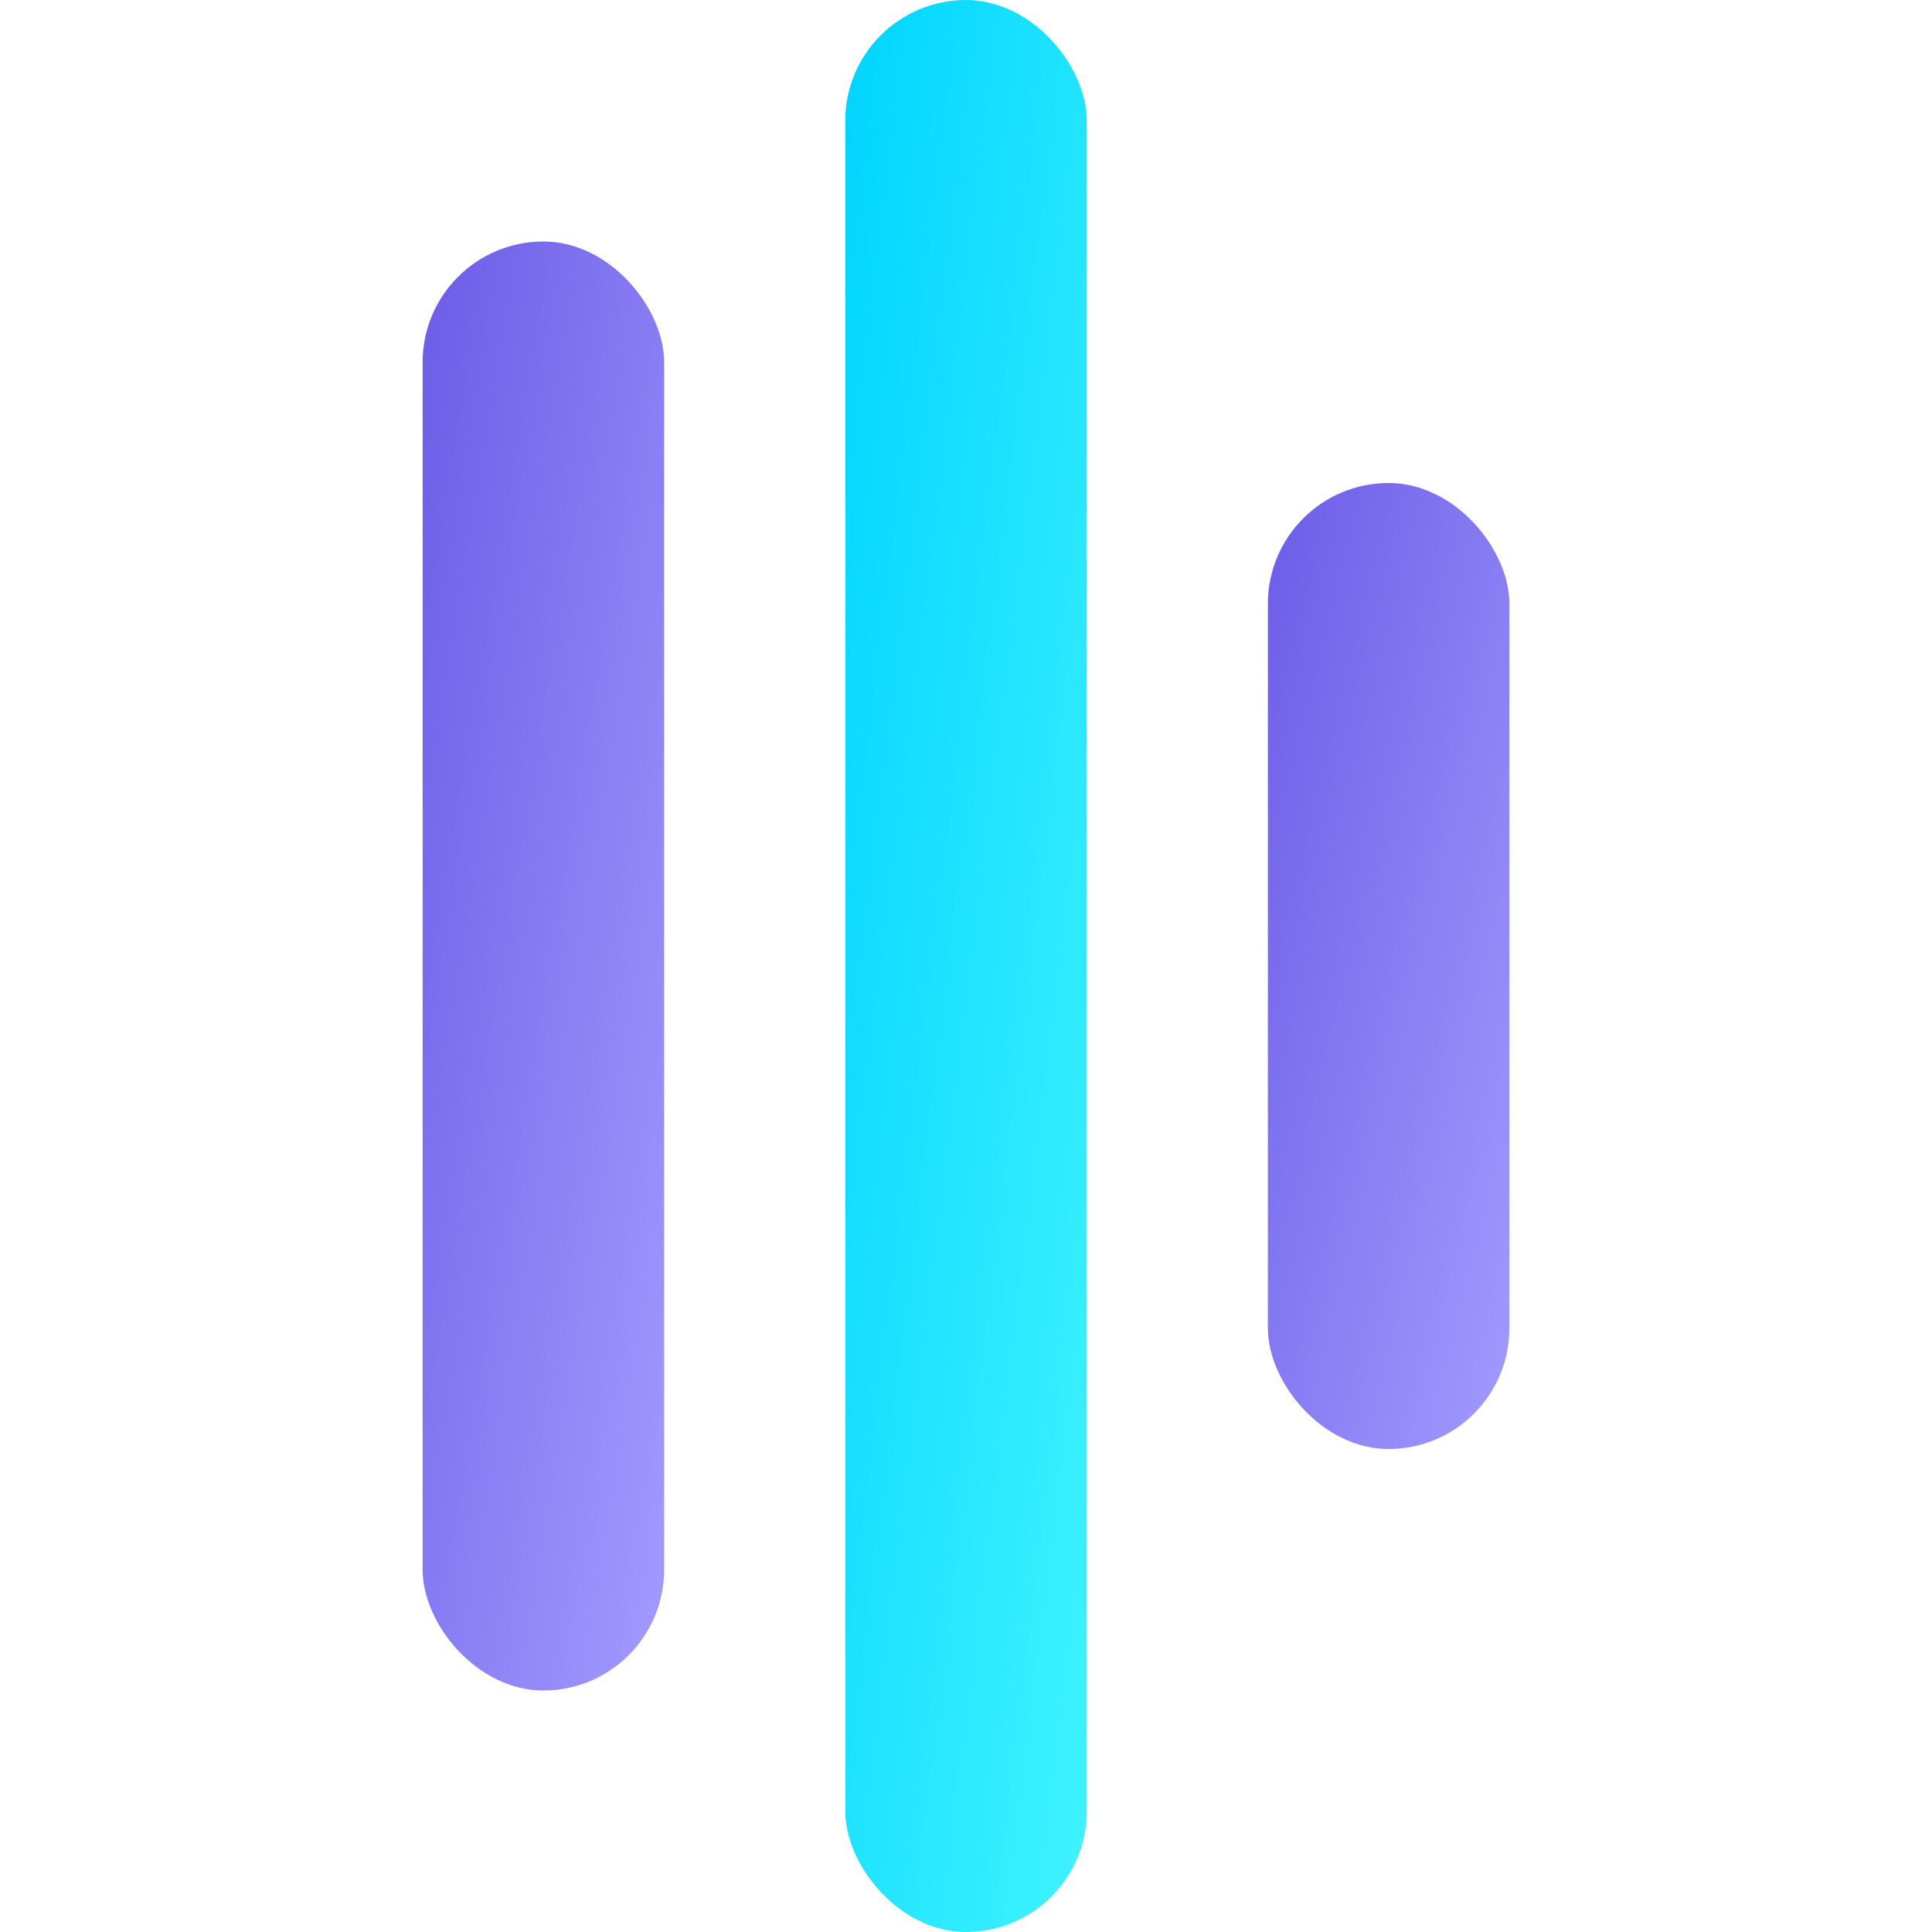
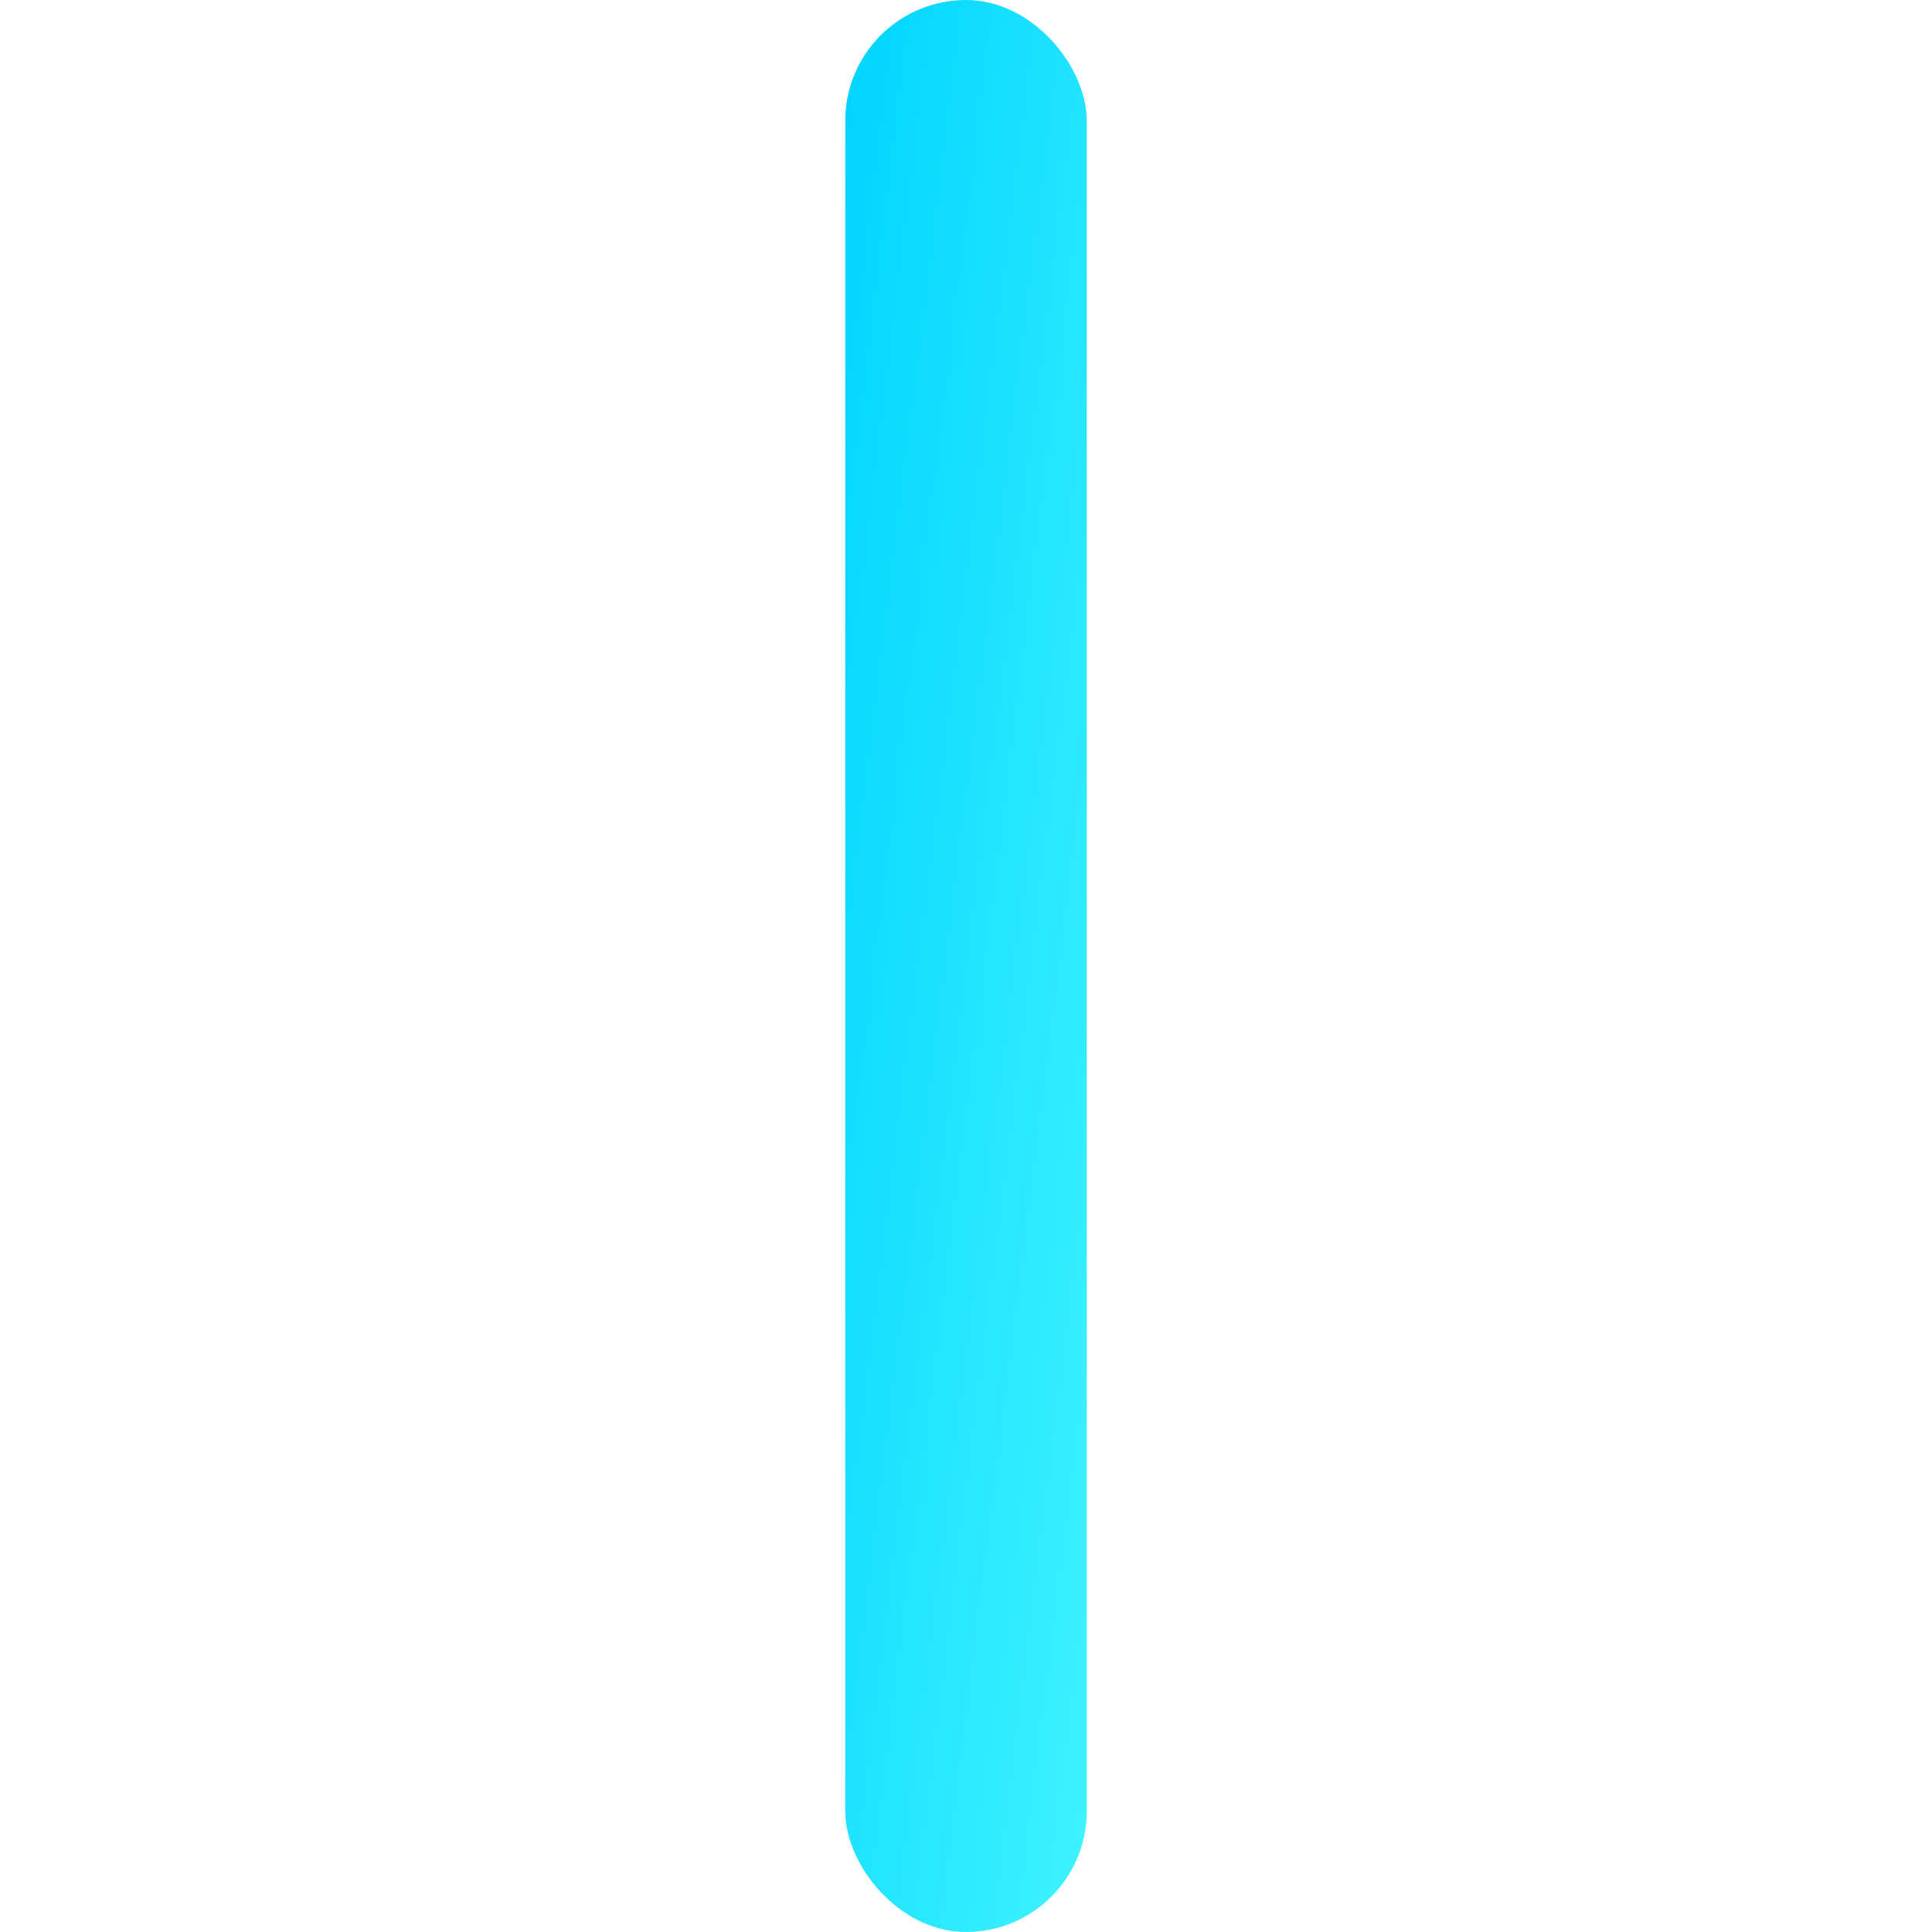
<svg xmlns="http://www.w3.org/2000/svg" width="32" height="32" viewBox="0 0 32 32">
  <defs>
    <linearGradient id="favPrimary" x1="0%" y1="0%" x2="100%" y2="100%">
      <stop offset="0%" stop-color="#00d4ff" />
      <stop offset="100%" stop-color="#40f3ff" />
    </linearGradient>
    <linearGradient id="favAccent" x1="0%" y1="0%" x2="100%" y2="100%">
      <stop offset="0%" stop-color="#6c5ce7" />
      <stop offset="100%" stop-color="#a29bfe" />
    </linearGradient>
  </defs>
-   <rect x="7" y="4" width="4" height="24" rx="2" fill="url(#favAccent)" />
  <rect x="14" y="0" width="4" height="32" rx="2" fill="url(#favPrimary)" />
-   <rect x="21" y="8" width="4" height="16" rx="2" fill="url(#favAccent)" />
</svg>